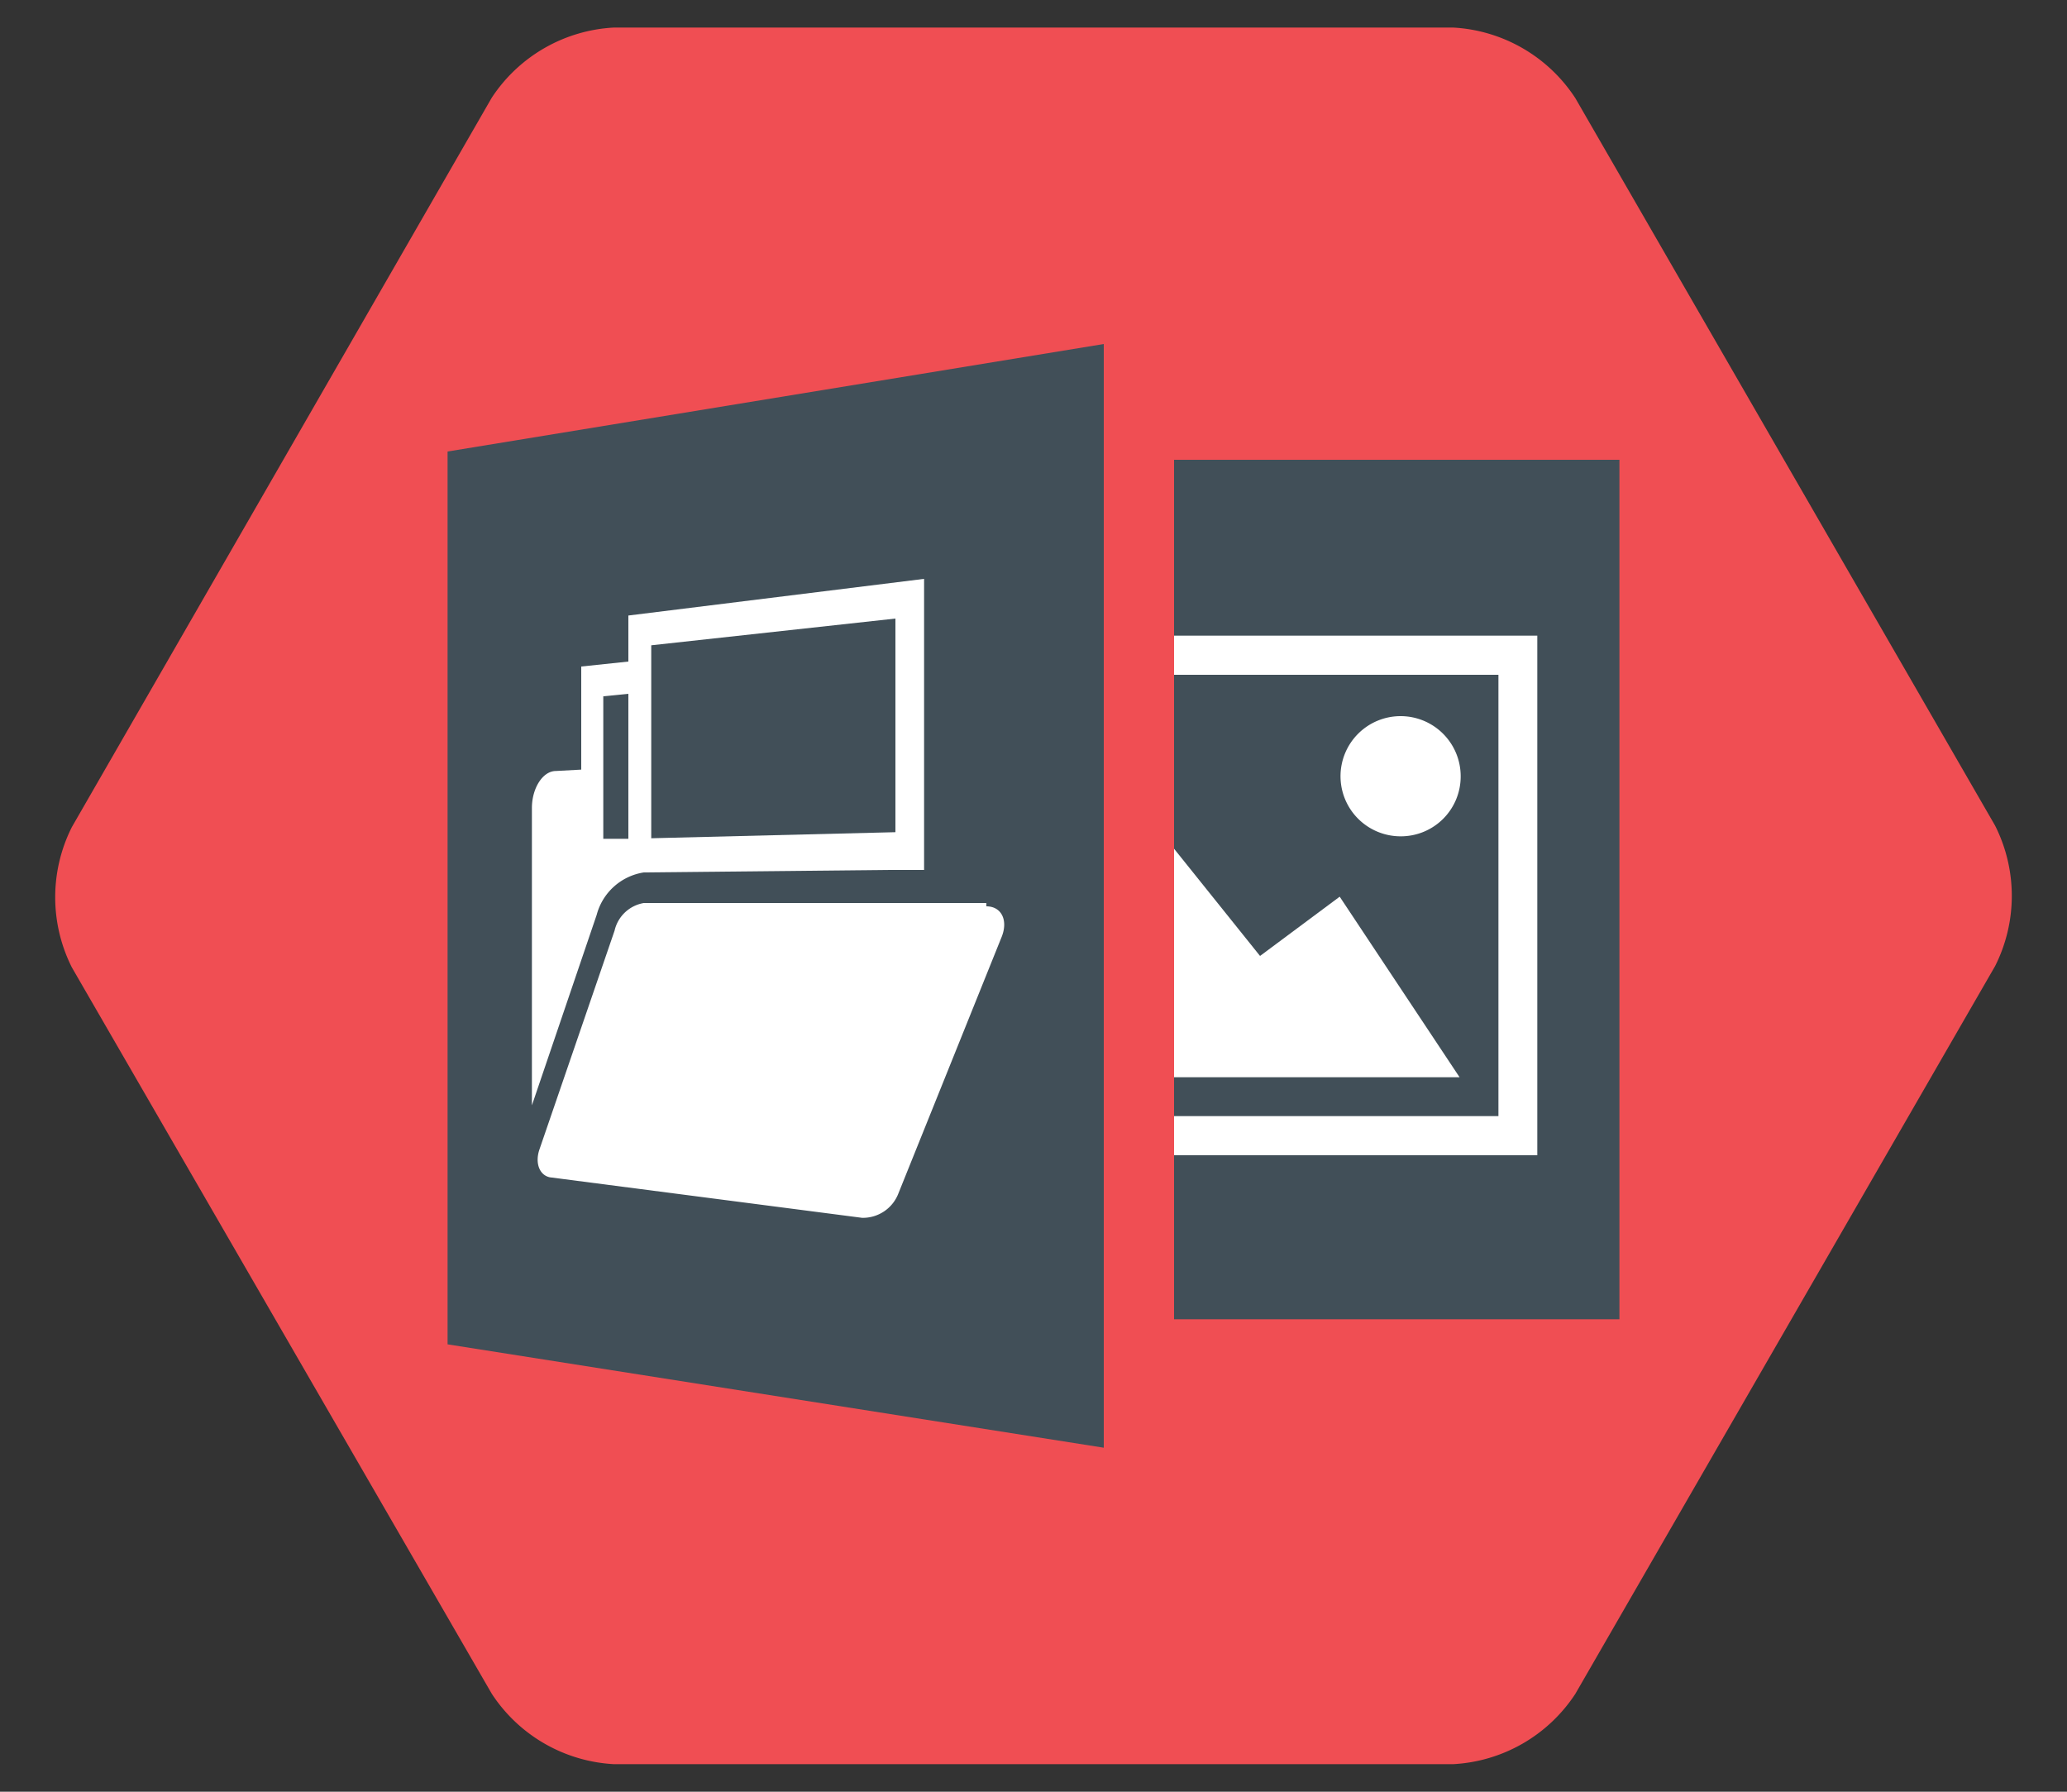
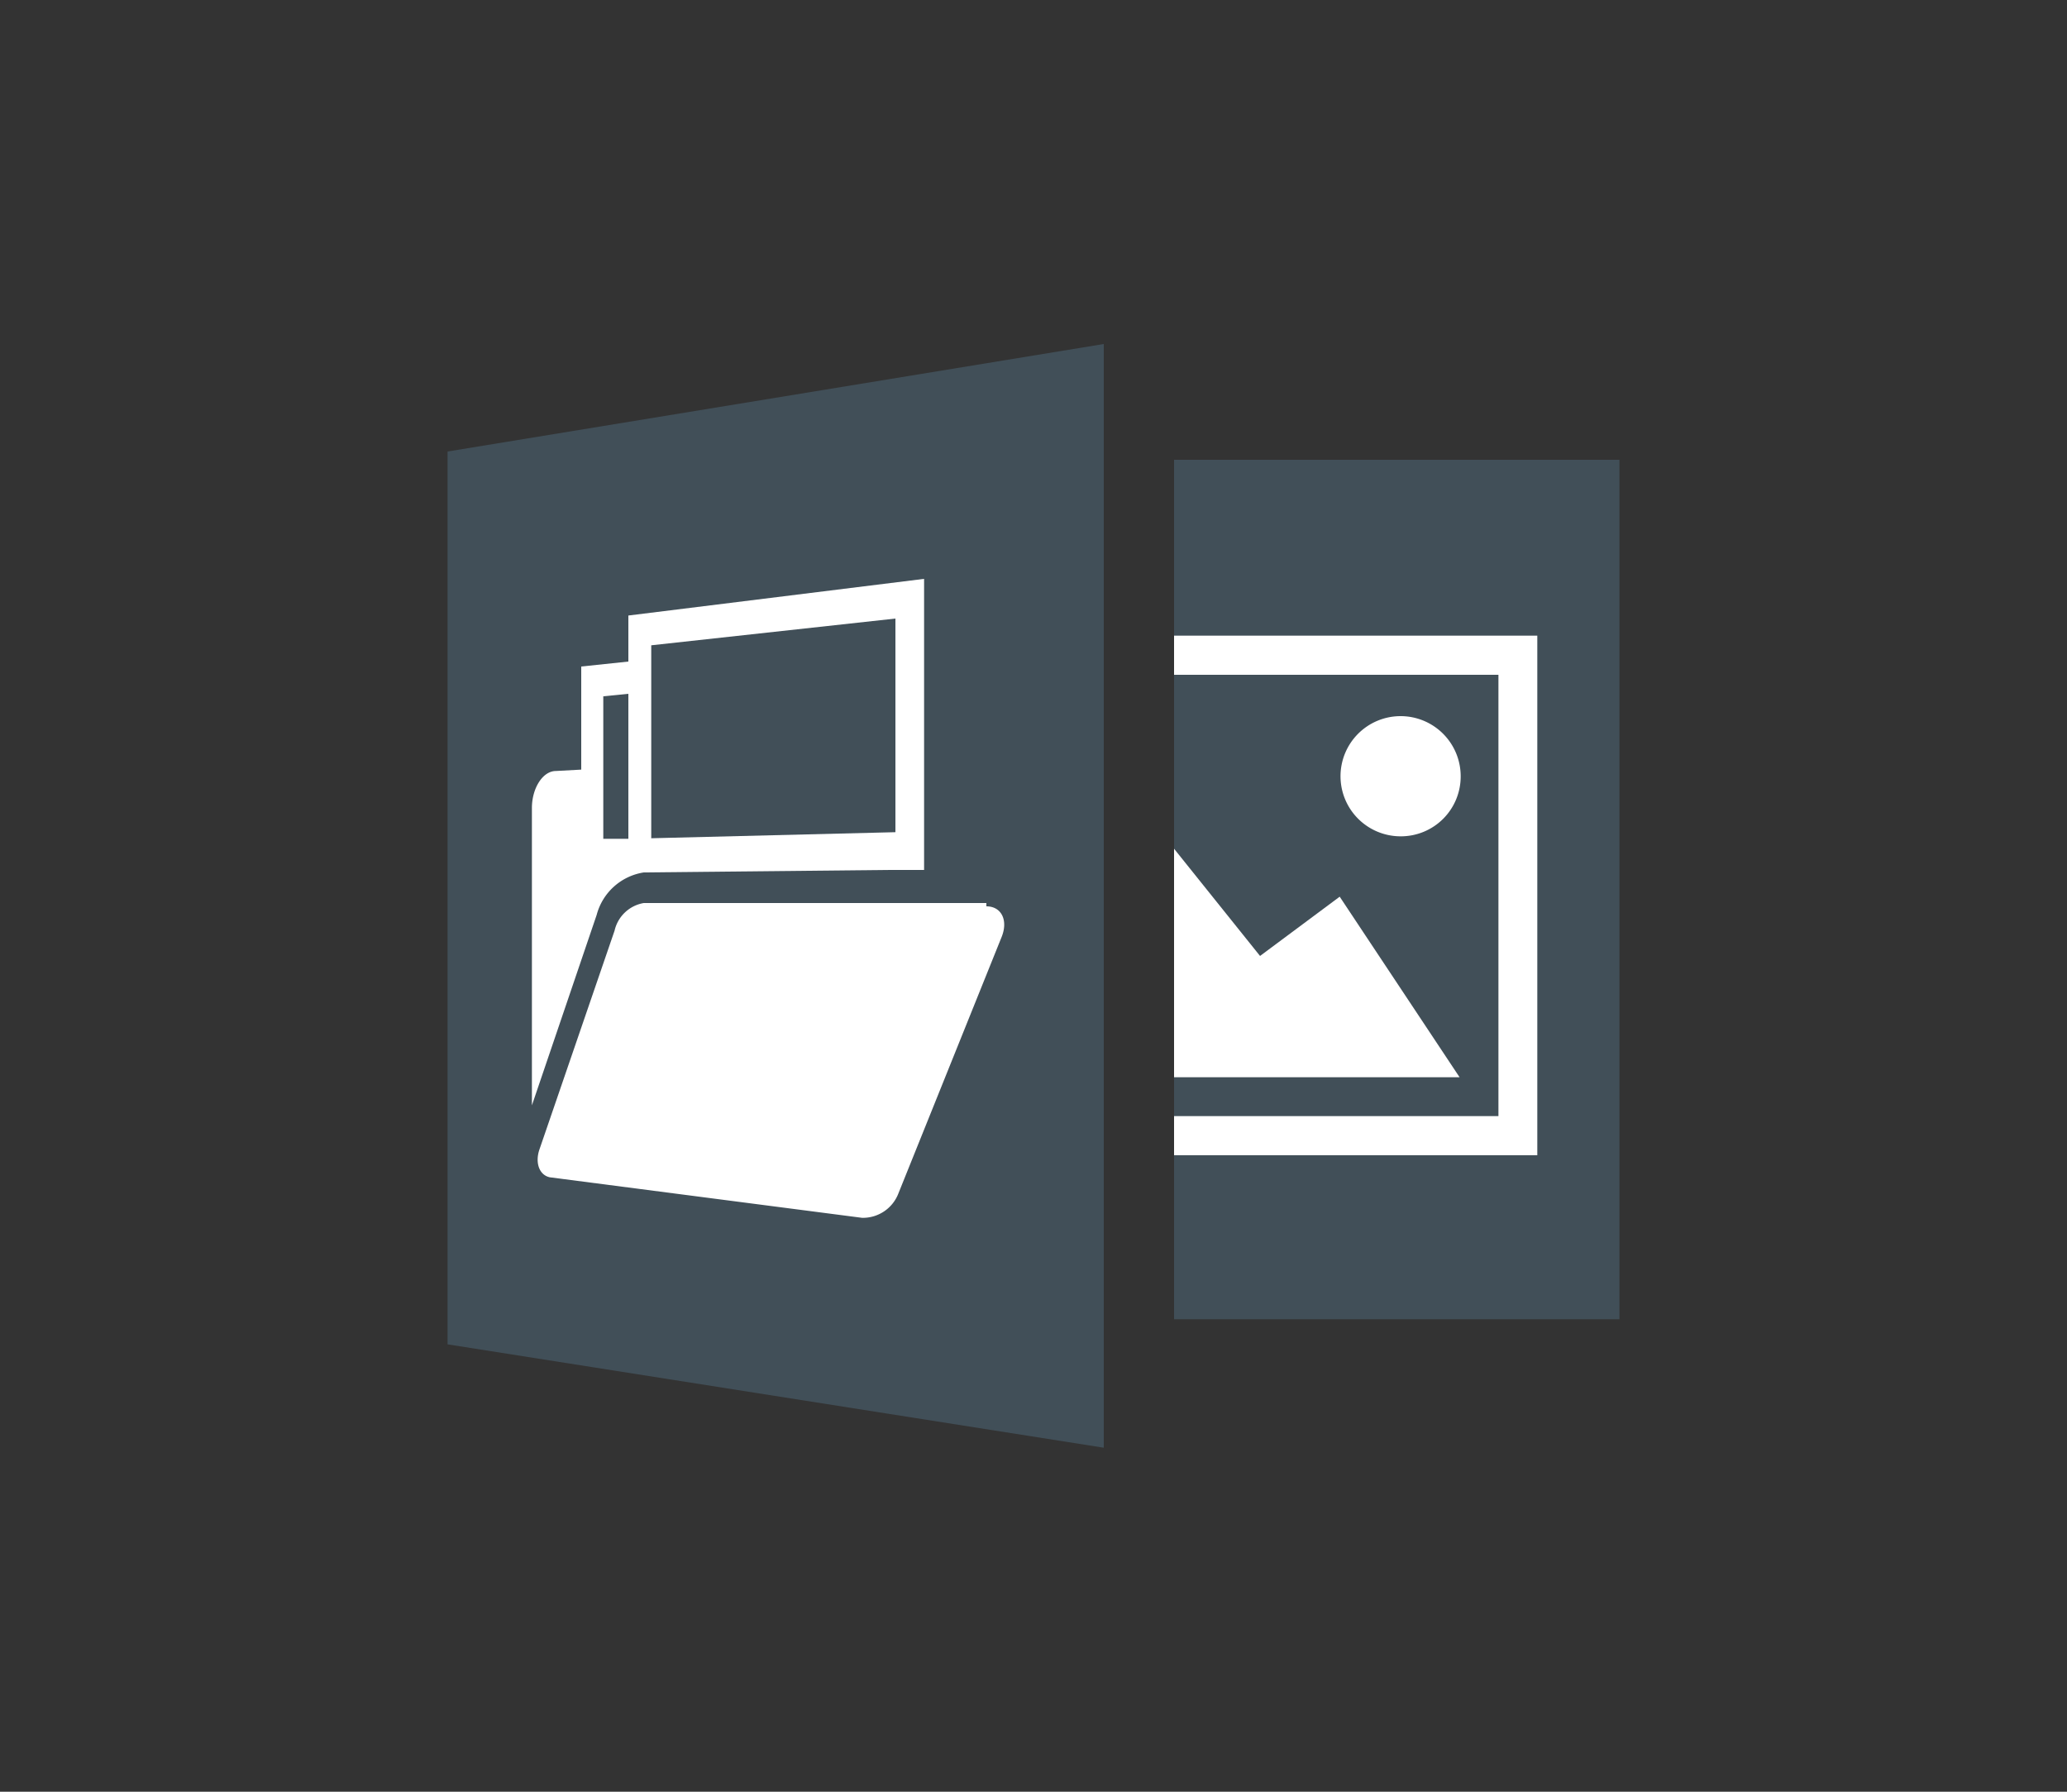
<svg xmlns="http://www.w3.org/2000/svg" id="Layer_1" data-name="Layer 1" viewBox="0 0 75 65">
  <rect x="0" y="0" width="75" height="65" fill="#333333" stroke="none" />
  <defs>
    <style>.cls-1{fill:none;}.cls-2{fill:#f04e53;}.cls-3{fill:#414f58;}.cls-4{clip-path:url(#clip-path);}.cls-5{fill:#fff;}</style>
    <clipPath id="clip-path">
      <rect class="cls-1" x="16.24" y="12.48" width="42.52" height="40.03" />
    </clipPath>
  </defs>
-   <path id="Path_112" data-name="Path 112" class="cls-2" d="M57.16,3.56A5.66,5.66,0,0,0,52.73,1H22.27a5.66,5.66,0,0,0-4.43,2.55L2.61,30a5.66,5.66,0,0,0,0,5.1L17.84,61.44A5.66,5.66,0,0,0,22.27,64H52.73a5.66,5.66,0,0,0,4.43-2.55L72.39,35.05a5.66,5.66,0,0,0,0-5.1Z" />
  <rect class="cls-3" x="42.6" y="16.68" width="16.16" height="31.18" />
  <polygon class="cls-3" points="40.05 12.48 16.24 16.38 16.24 48.77 40.05 52.52 40.05 12.48" />
  <g class="cls-4">
    <path class="cls-5" d="M35.79,32.76l-12.43,0a1.31,1.31,0,0,0-1.06,1l-2.73,7.95c-.16.48,0,.92.38,1l11.33,1.47a1.38,1.38,0,0,0,1.32-.89l3.74-9.29c.25-.61,0-1.12-.55-1.12" />
    <path class="cls-5" d="M23.36,31.65l8.87-.09v0h1.3V21L22.8,22.33V24l-1.71.18v3.74l-.92.05c-.48,0-.87.63-.87,1.34V40.1l2.35-6.91a2.1,2.1,0,0,1,1.71-1.54m-1.47-6.39.91-.09v5.26l-.91,0Zm10.6-2.82v7.75l-8.86.22v-7Z" />
    <polygon class="cls-5" points="45.72 34.68 42.6 30.79 42.6 39.08 52.96 39.08 48.61 32.53 45.72 34.68" />
    <path class="cls-5" d="M53,28.16a2.18,2.18,0,1,0-2.17,2.18A2.17,2.17,0,0,0,53,28.16" />
    <polygon class="cls-5" points="42.6 23.06 42.6 24.48 54.37 24.48 54.37 40.49 42.6 40.49 42.6 41.91 55.78 41.91 55.78 23.06 42.6 23.06" />
  </g>
</svg>